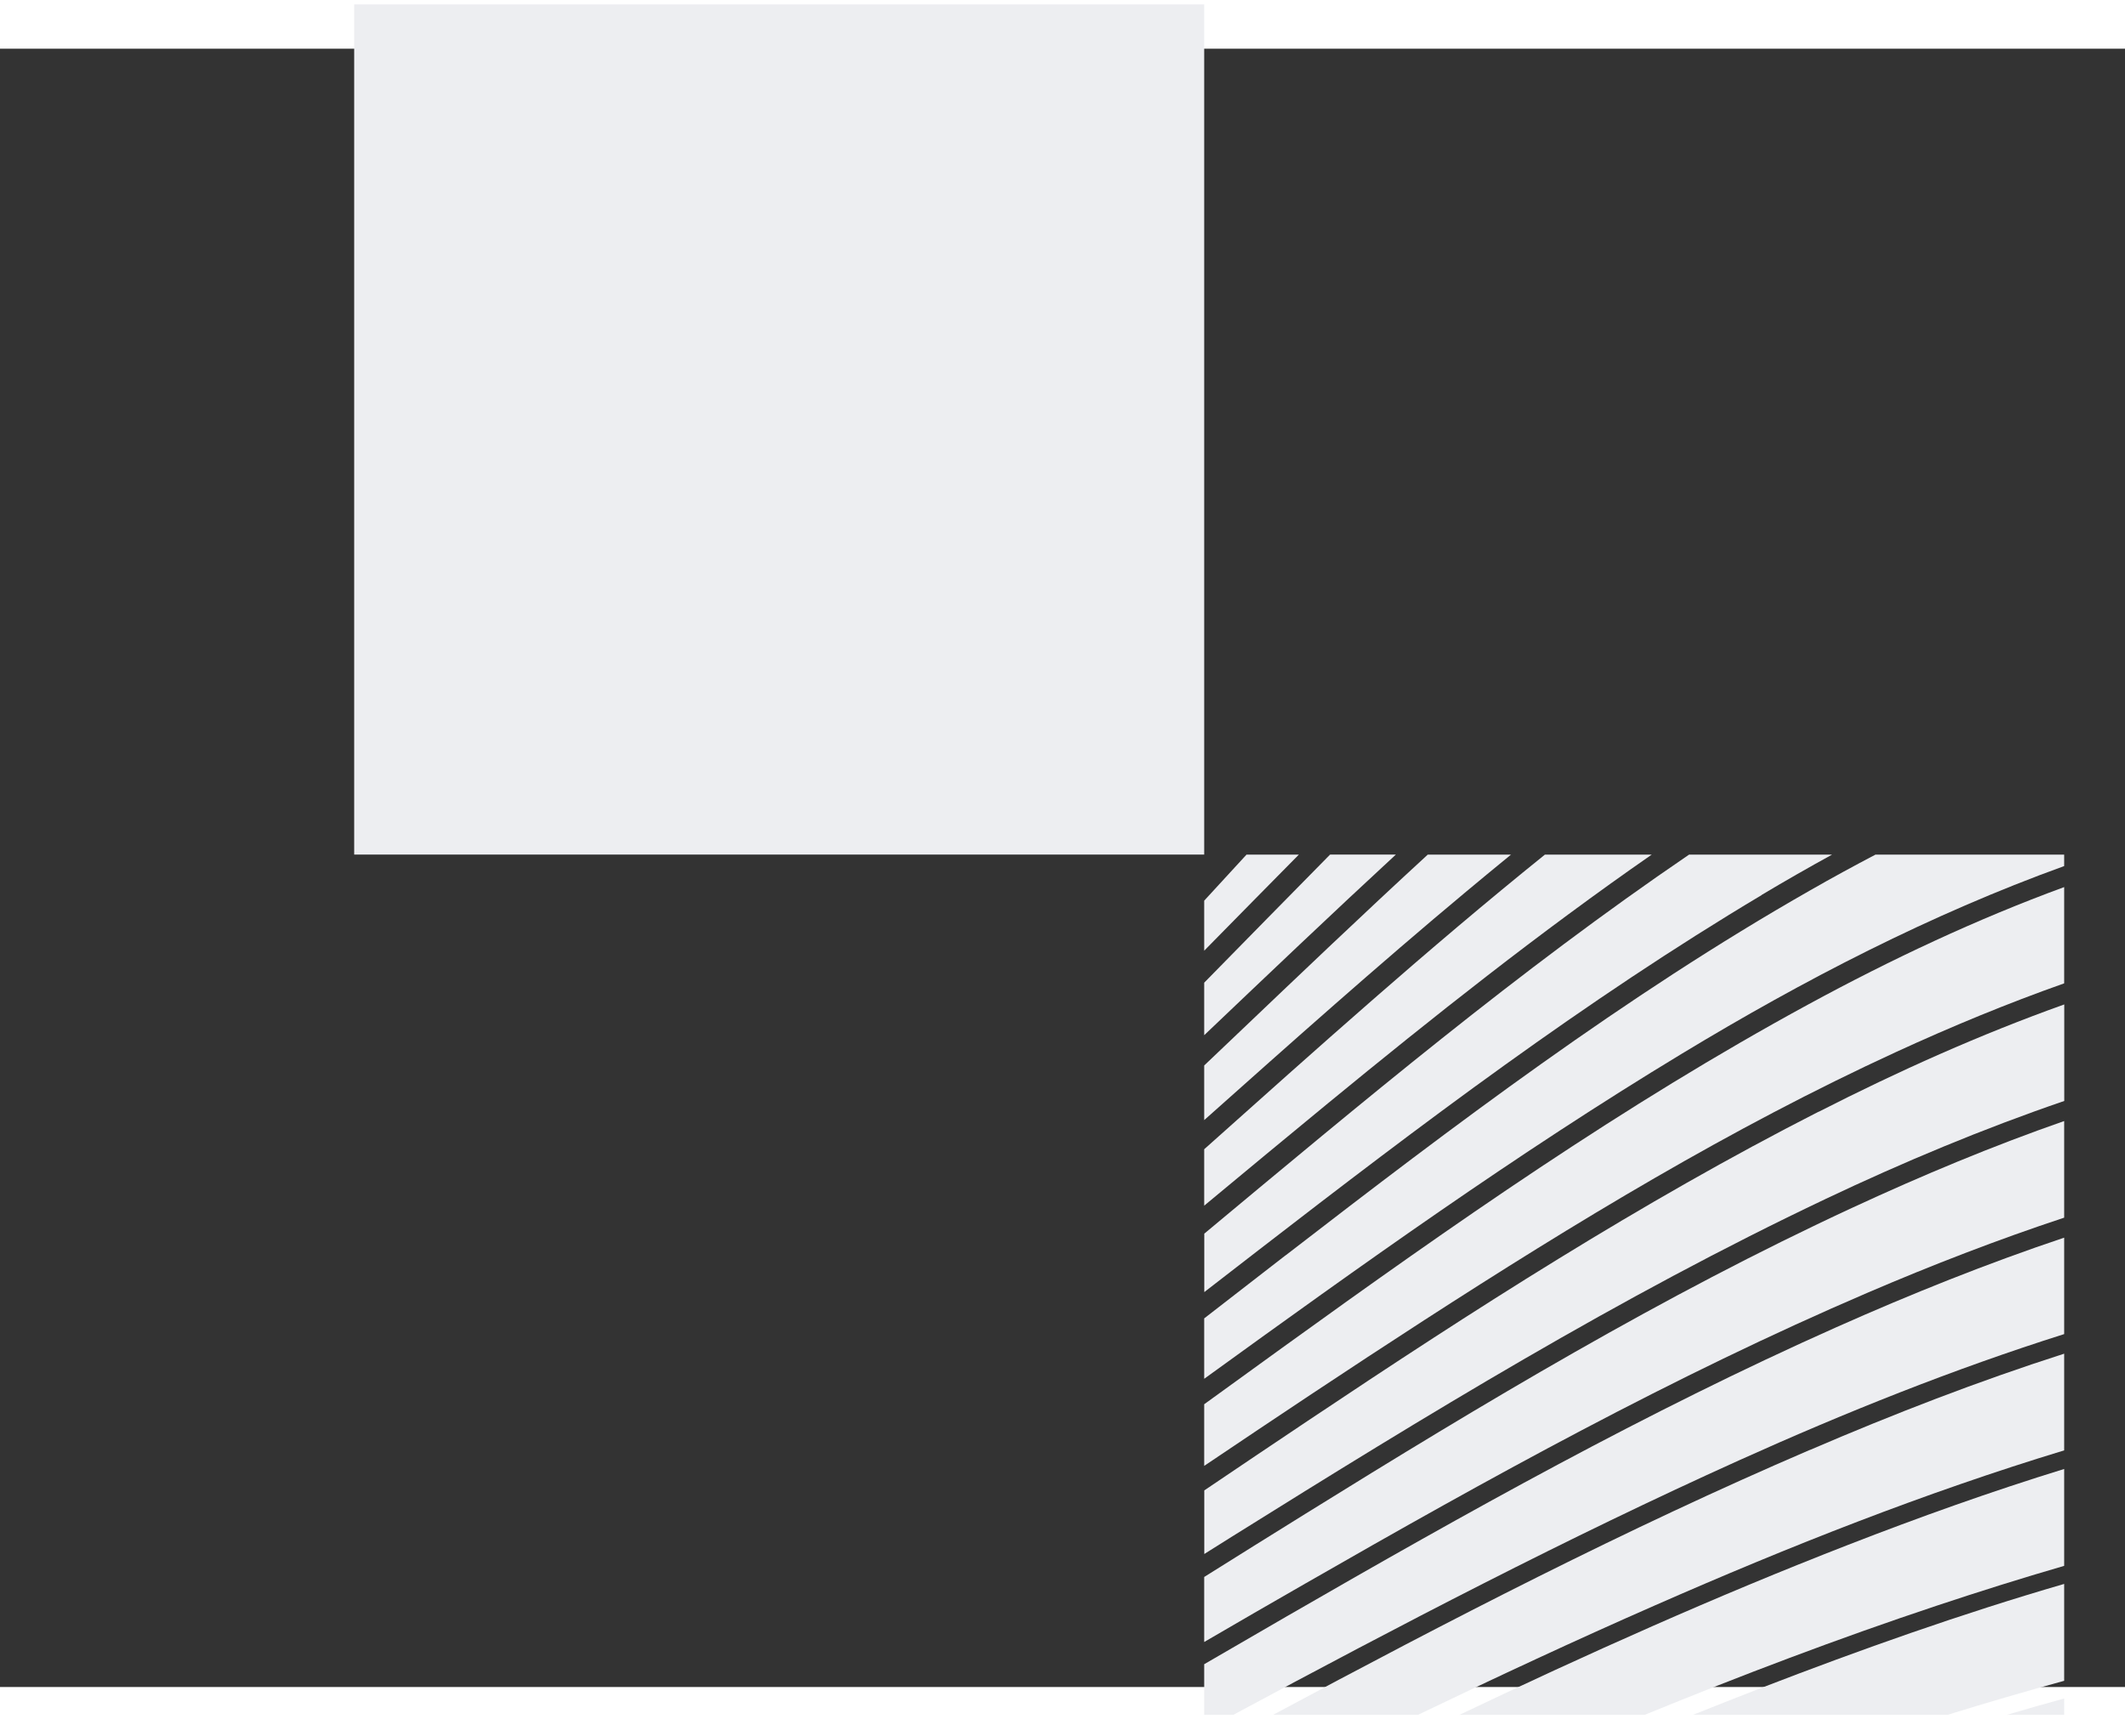
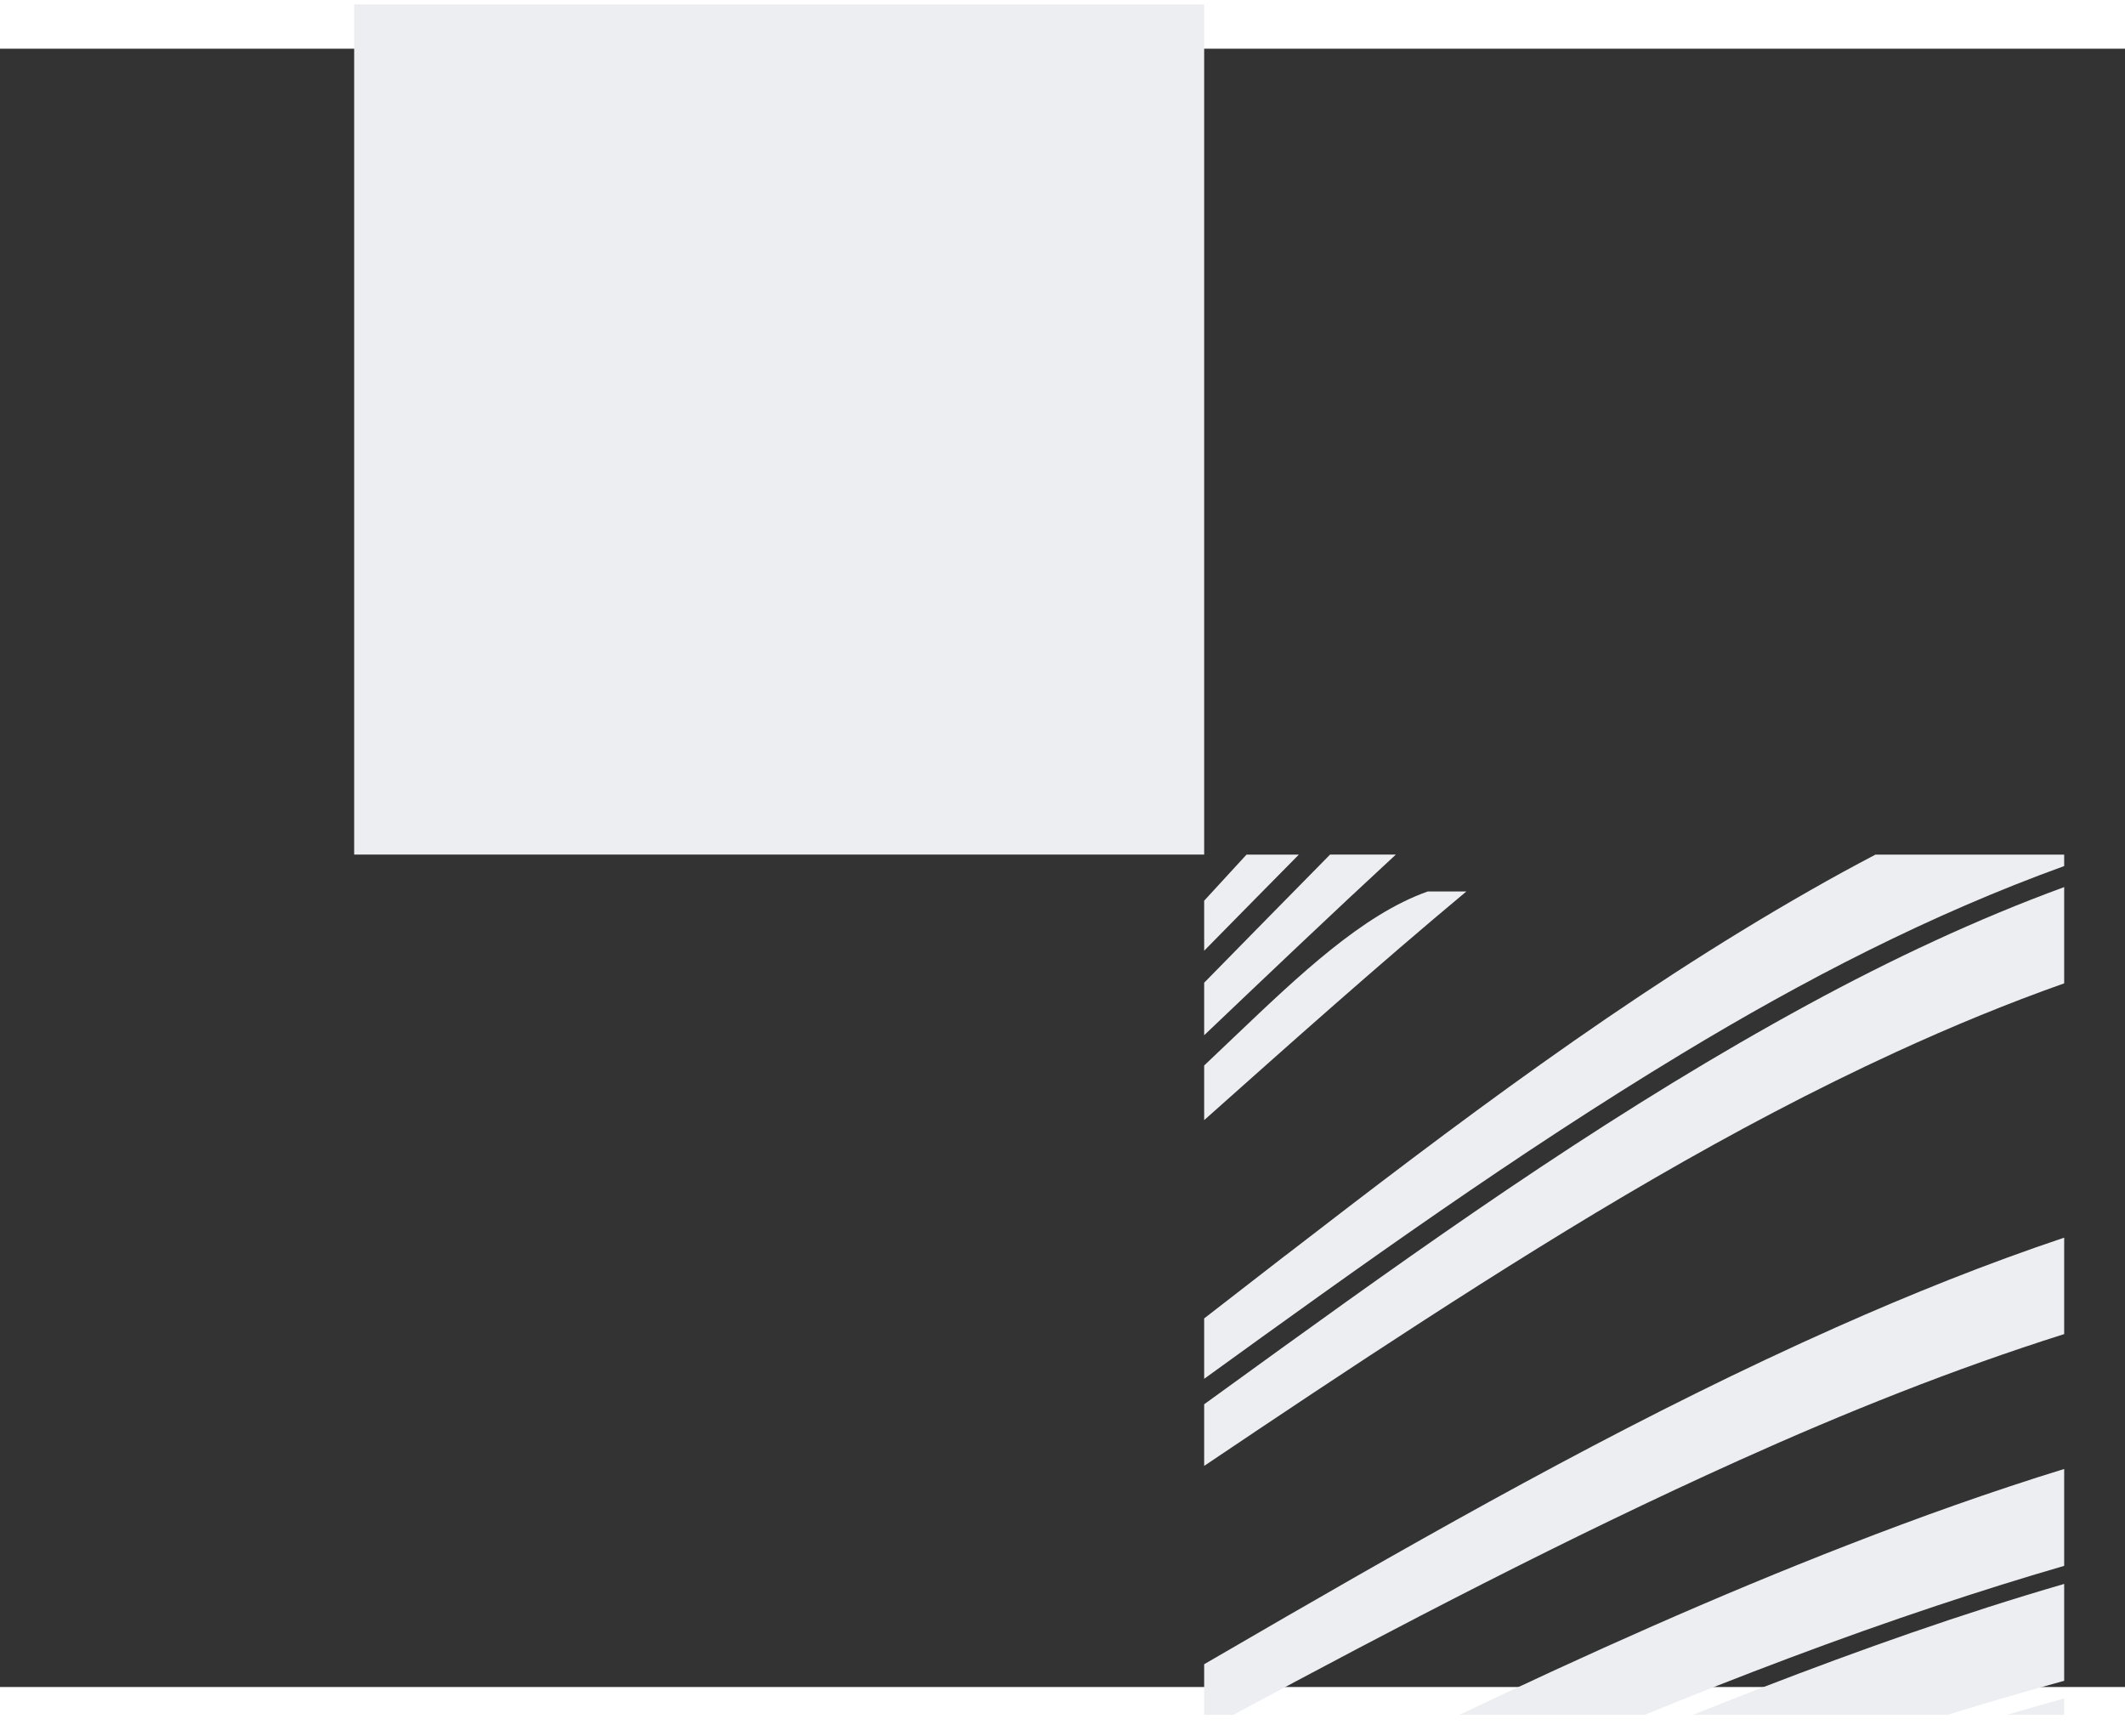
<svg xmlns="http://www.w3.org/2000/svg" width="240" height="196" viewBox="880 5 240 185" fill="none">
  <rect x="880" y="5" width="240" height="185" fill="#333333" stroke="none" />
  <rect x="920" width="96" height="96" fill="#EDEEF1" />
  <path d="M1016 116.4C1023.18 109.57 1030.36 102.73 1037.65 96H1030.22C1025.47 100.81 1020.74 105.65 1016 110.47V116.39V116.4Z" fill="#EDEEF1" />
-   <path d="M1019.46 116.528C1018.31 117.628 1017.15 118.718 1016 119.818V125.988C1025.78 117.278 1035.55 108.558 1045.61 100.168C1047.28 98.768 1048.97 97.388 1050.65 96.008H1041.25C1033.9 102.758 1026.69 109.648 1019.46 116.528Z" fill="#EDEEF1" />
+   <path d="M1019.46 116.528C1018.31 117.628 1017.15 118.718 1016 119.818V125.988C1025.78 117.278 1035.55 108.558 1045.61 100.168H1041.25C1033.9 102.758 1026.69 109.648 1019.46 116.528Z" fill="#EDEEF1" />
  <path d="M1024.86 151.662C1021.9 153.792 1018.95 155.932 1016 158.072V165.032C1024.19 159.522 1032.4 154.042 1040.69 148.682C1057.93 137.542 1075.46 126.882 1094.15 118.292C1100.39 115.422 1106.71 112.812 1113.13 110.542V99.672C1103.2 103.312 1093.6 107.832 1084.23 112.922C1063.4 124.242 1044.04 137.822 1024.86 151.662Z" fill="#EDEEF1" />
-   <path d="M1016 129.268V135.648C1020.66 131.778 1025.32 127.918 1029.99 124.078C1041.88 114.318 1053.92 104.768 1066.54 96.008H1054.48C1041.27 106.648 1028.65 117.988 1016 129.278V129.268Z" fill="#EDEEF1" />
  <path d="M1025.2 141.248C1022.13 143.618 1019.06 145.998 1016 148.378V155.198C1033.64 142.438 1051.33 129.748 1069.98 118.468C1083.77 110.128 1098.01 102.768 1113.13 97.298V96.008H1091.81C1089.35 97.298 1086.91 98.628 1084.48 100.018C1063.49 111.978 1044.28 126.528 1025.2 141.258V141.248Z" fill="#EDEEF1" />
-   <path d="M1085.38 125.042C1065.27 135.292 1046.34 147.482 1027.61 160.002C1023.74 162.592 1019.87 165.192 1016.01 167.802V174.982C1017.07 174.322 1018.12 173.652 1019.18 172.992C1041 159.362 1062.93 145.912 1086.22 134.872C1095.02 130.702 1103.97 126.962 1113.14 123.822V112.922C1103.65 116.312 1094.43 120.442 1085.39 125.052L1085.38 125.042Z" fill="#EDEEF1" />
-   <path d="M1016 177.57V184.92C1019.79 182.71 1023.59 180.51 1027.4 178.33C1048.1 166.45 1068.97 154.89 1090.94 145.47C1098.24 142.34 1105.63 139.48 1113.13 137V126.09C1105.04 128.91 1097.11 132.22 1089.27 135.85C1067.77 145.8 1047.51 157.98 1027.42 170.45C1023.61 172.81 1019.81 175.19 1016.01 177.57H1016Z" fill="#EDEEF1" />
-   <path d="M1078.96 100.558C1081.59 98.988 1084.23 97.478 1086.91 96.008H1070.76C1051.57 109.068 1033.82 123.988 1016.01 138.808V145.408C1018.05 143.828 1020.1 142.238 1022.14 140.668C1040.51 126.478 1059 112.478 1078.97 100.568L1078.96 100.558Z" fill="#EDEEF1" />
  <path d="M1106.68 193.137H1113.13V191.297C1110.98 191.887 1108.83 192.497 1106.68 193.137Z" fill="#EDEEF1" />
-   <path d="M1084.4 163.229C1063.67 172.129 1043.65 182.479 1023.79 193.139H1040.15C1049.01 188.889 1057.91 184.729 1066.92 180.779C1082.04 174.139 1097.36 168.069 1113.13 163.279V152.359C1103.4 155.479 1093.84 159.179 1084.4 163.239V163.229Z" fill="#EDEEF1" />
  <path d="M1044.83 193.139H1065.76C1076.62 188.699 1087.58 184.529 1098.73 180.819C1103.51 179.229 1108.3 177.719 1113.13 176.319V165.379C1104.92 167.909 1096.8 170.809 1088.75 173.939C1073.84 179.729 1059.26 186.269 1044.84 193.139H1044.83Z" fill="#EDEEF1" />
  <path d="M1071.21 193.139H1099.97C1102.12 192.469 1104.28 191.819 1106.45 191.189C1108.67 190.539 1110.9 189.909 1113.13 189.299V178.359C1101.57 181.719 1090.2 185.749 1078.93 190.099C1076.35 191.099 1073.78 192.119 1071.21 193.139Z" fill="#EDEEF1" />
  <path d="M1016 106.858C1019.56 103.238 1023.12 99.618 1026.69 96.008H1020.78C1019.19 97.748 1017.59 99.478 1016 101.208V106.858Z" fill="#EDEEF1" />
  <path d="M1113.13 150.148V139.258C1104.42 142.178 1095.86 145.608 1087.41 149.368C1065.99 158.898 1045.56 170.348 1025.28 182.048C1022.18 183.838 1019.09 185.628 1016 187.428V193.138H1019.3C1038.07 183.048 1056.96 173.178 1076.4 164.408C1088.41 158.998 1100.61 154.108 1113.13 150.148Z" fill="#EDEEF1" />
</svg>